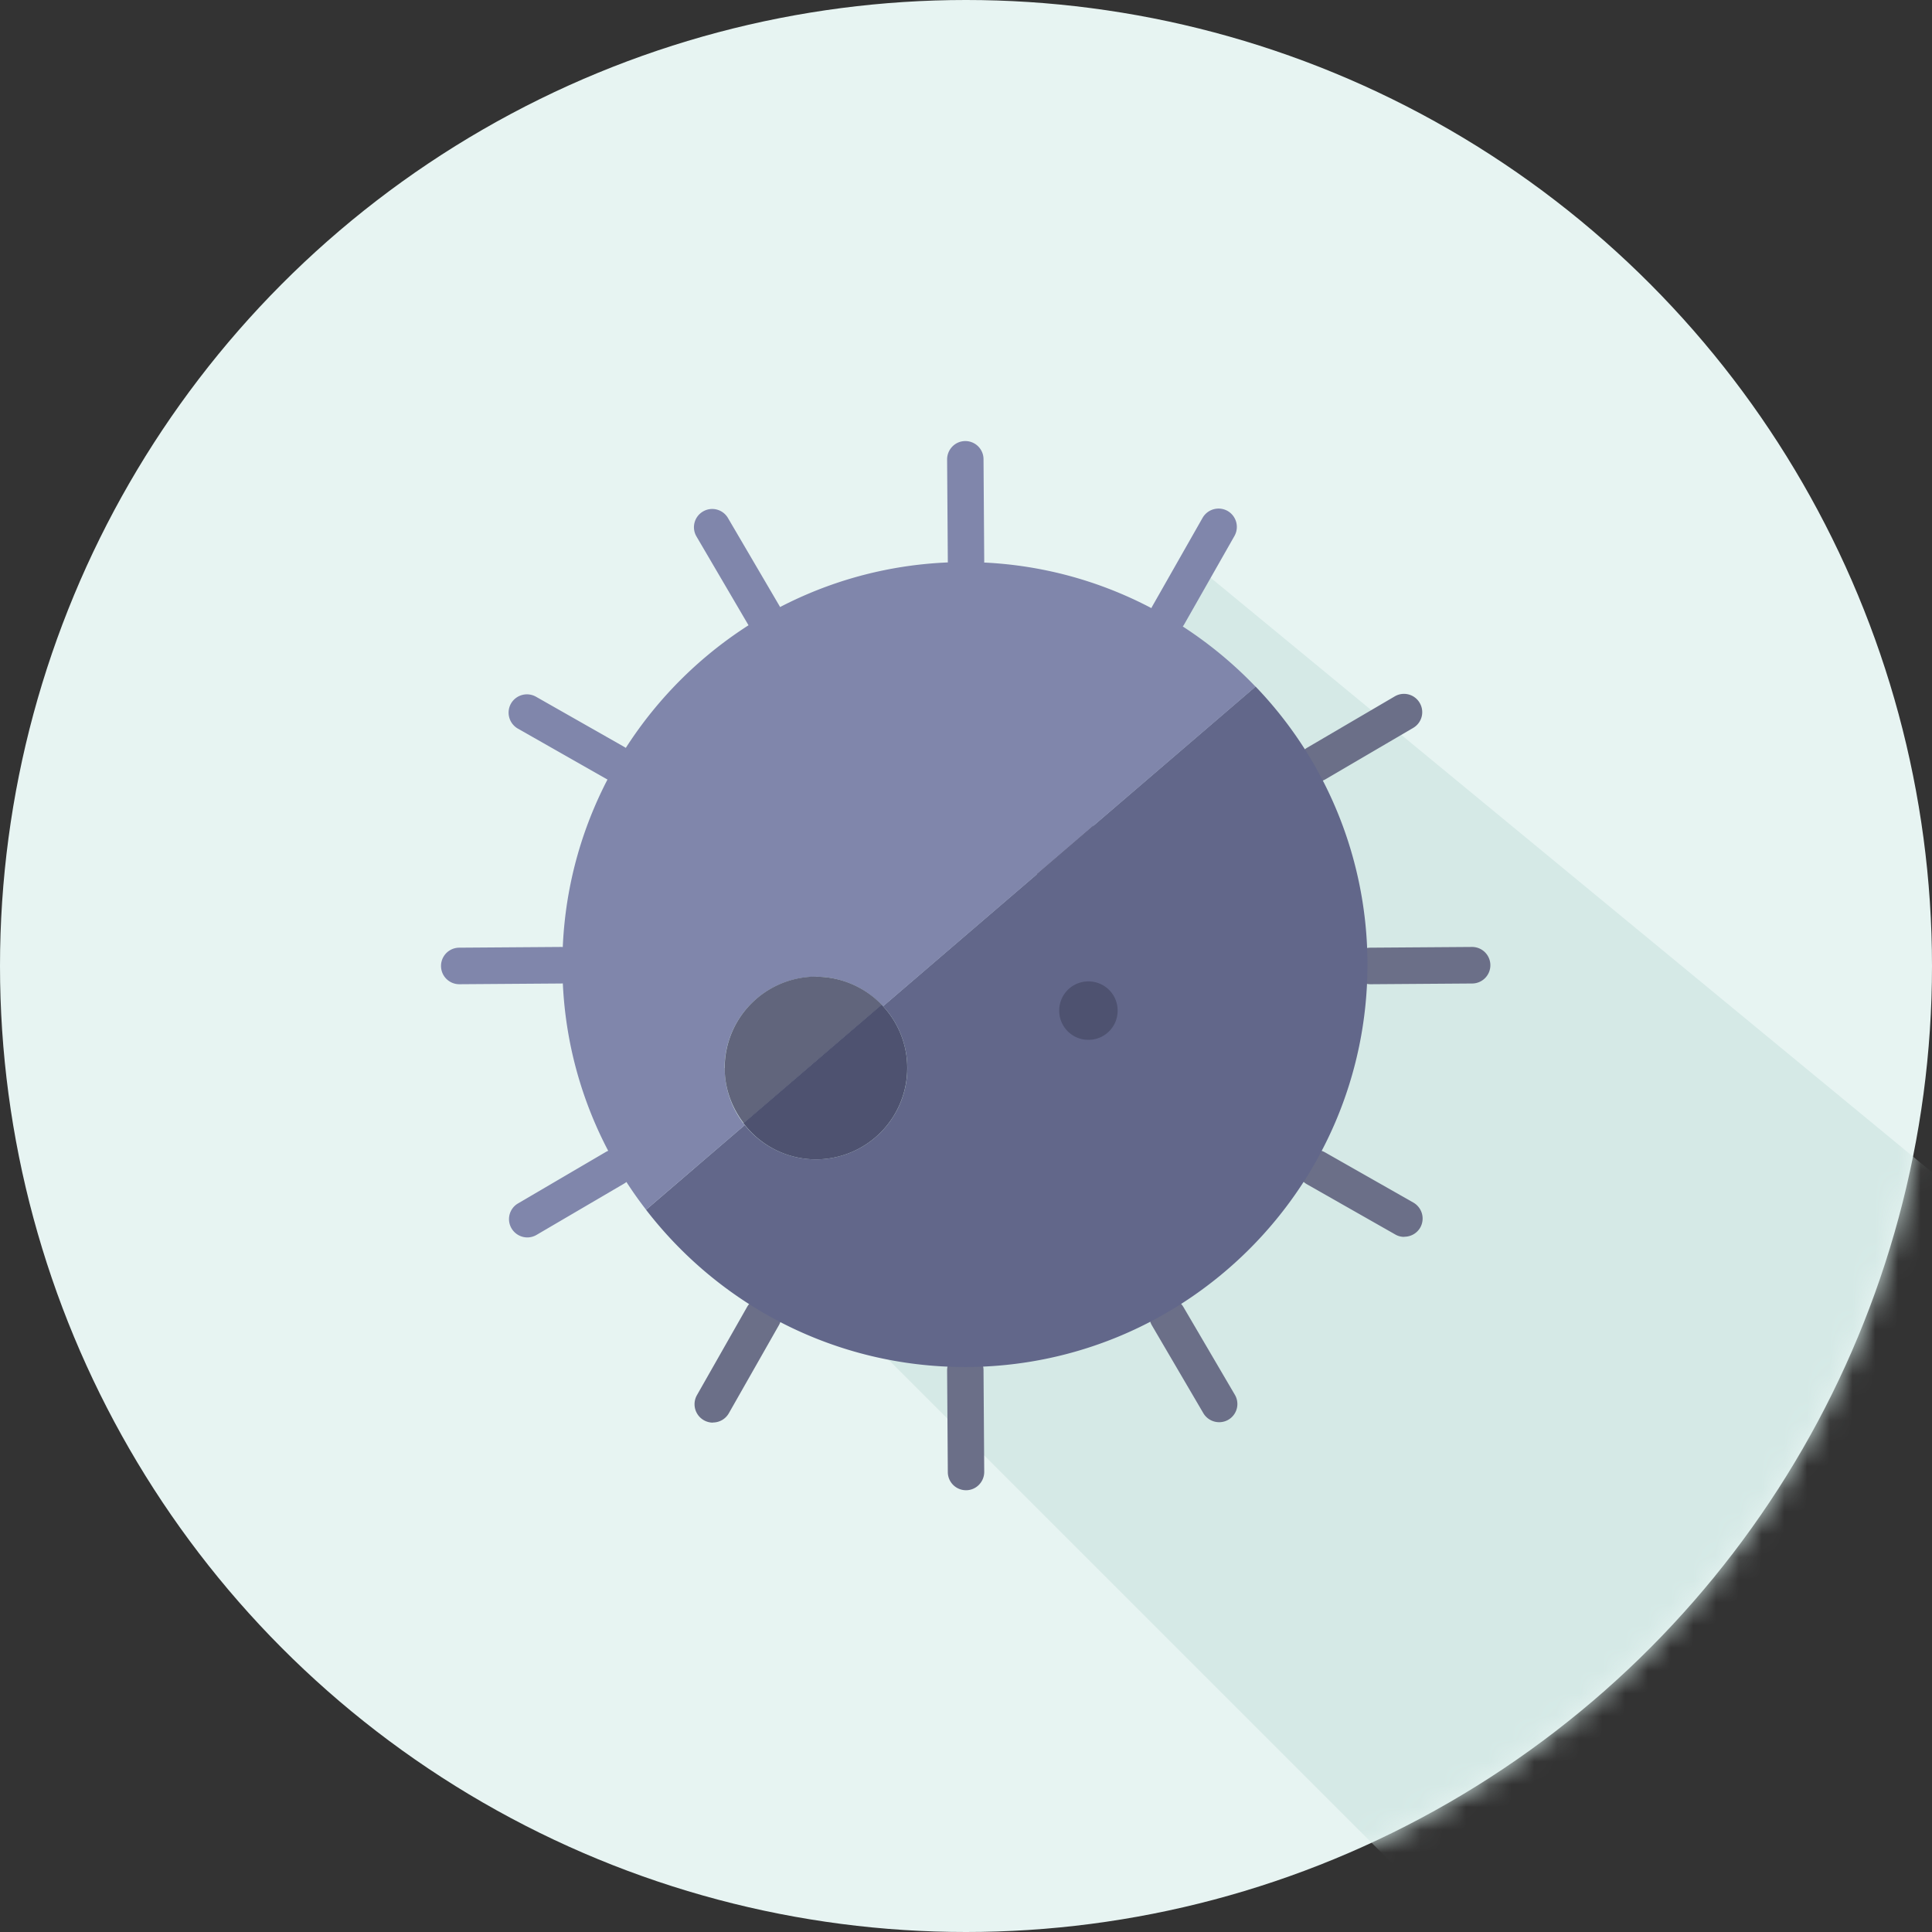
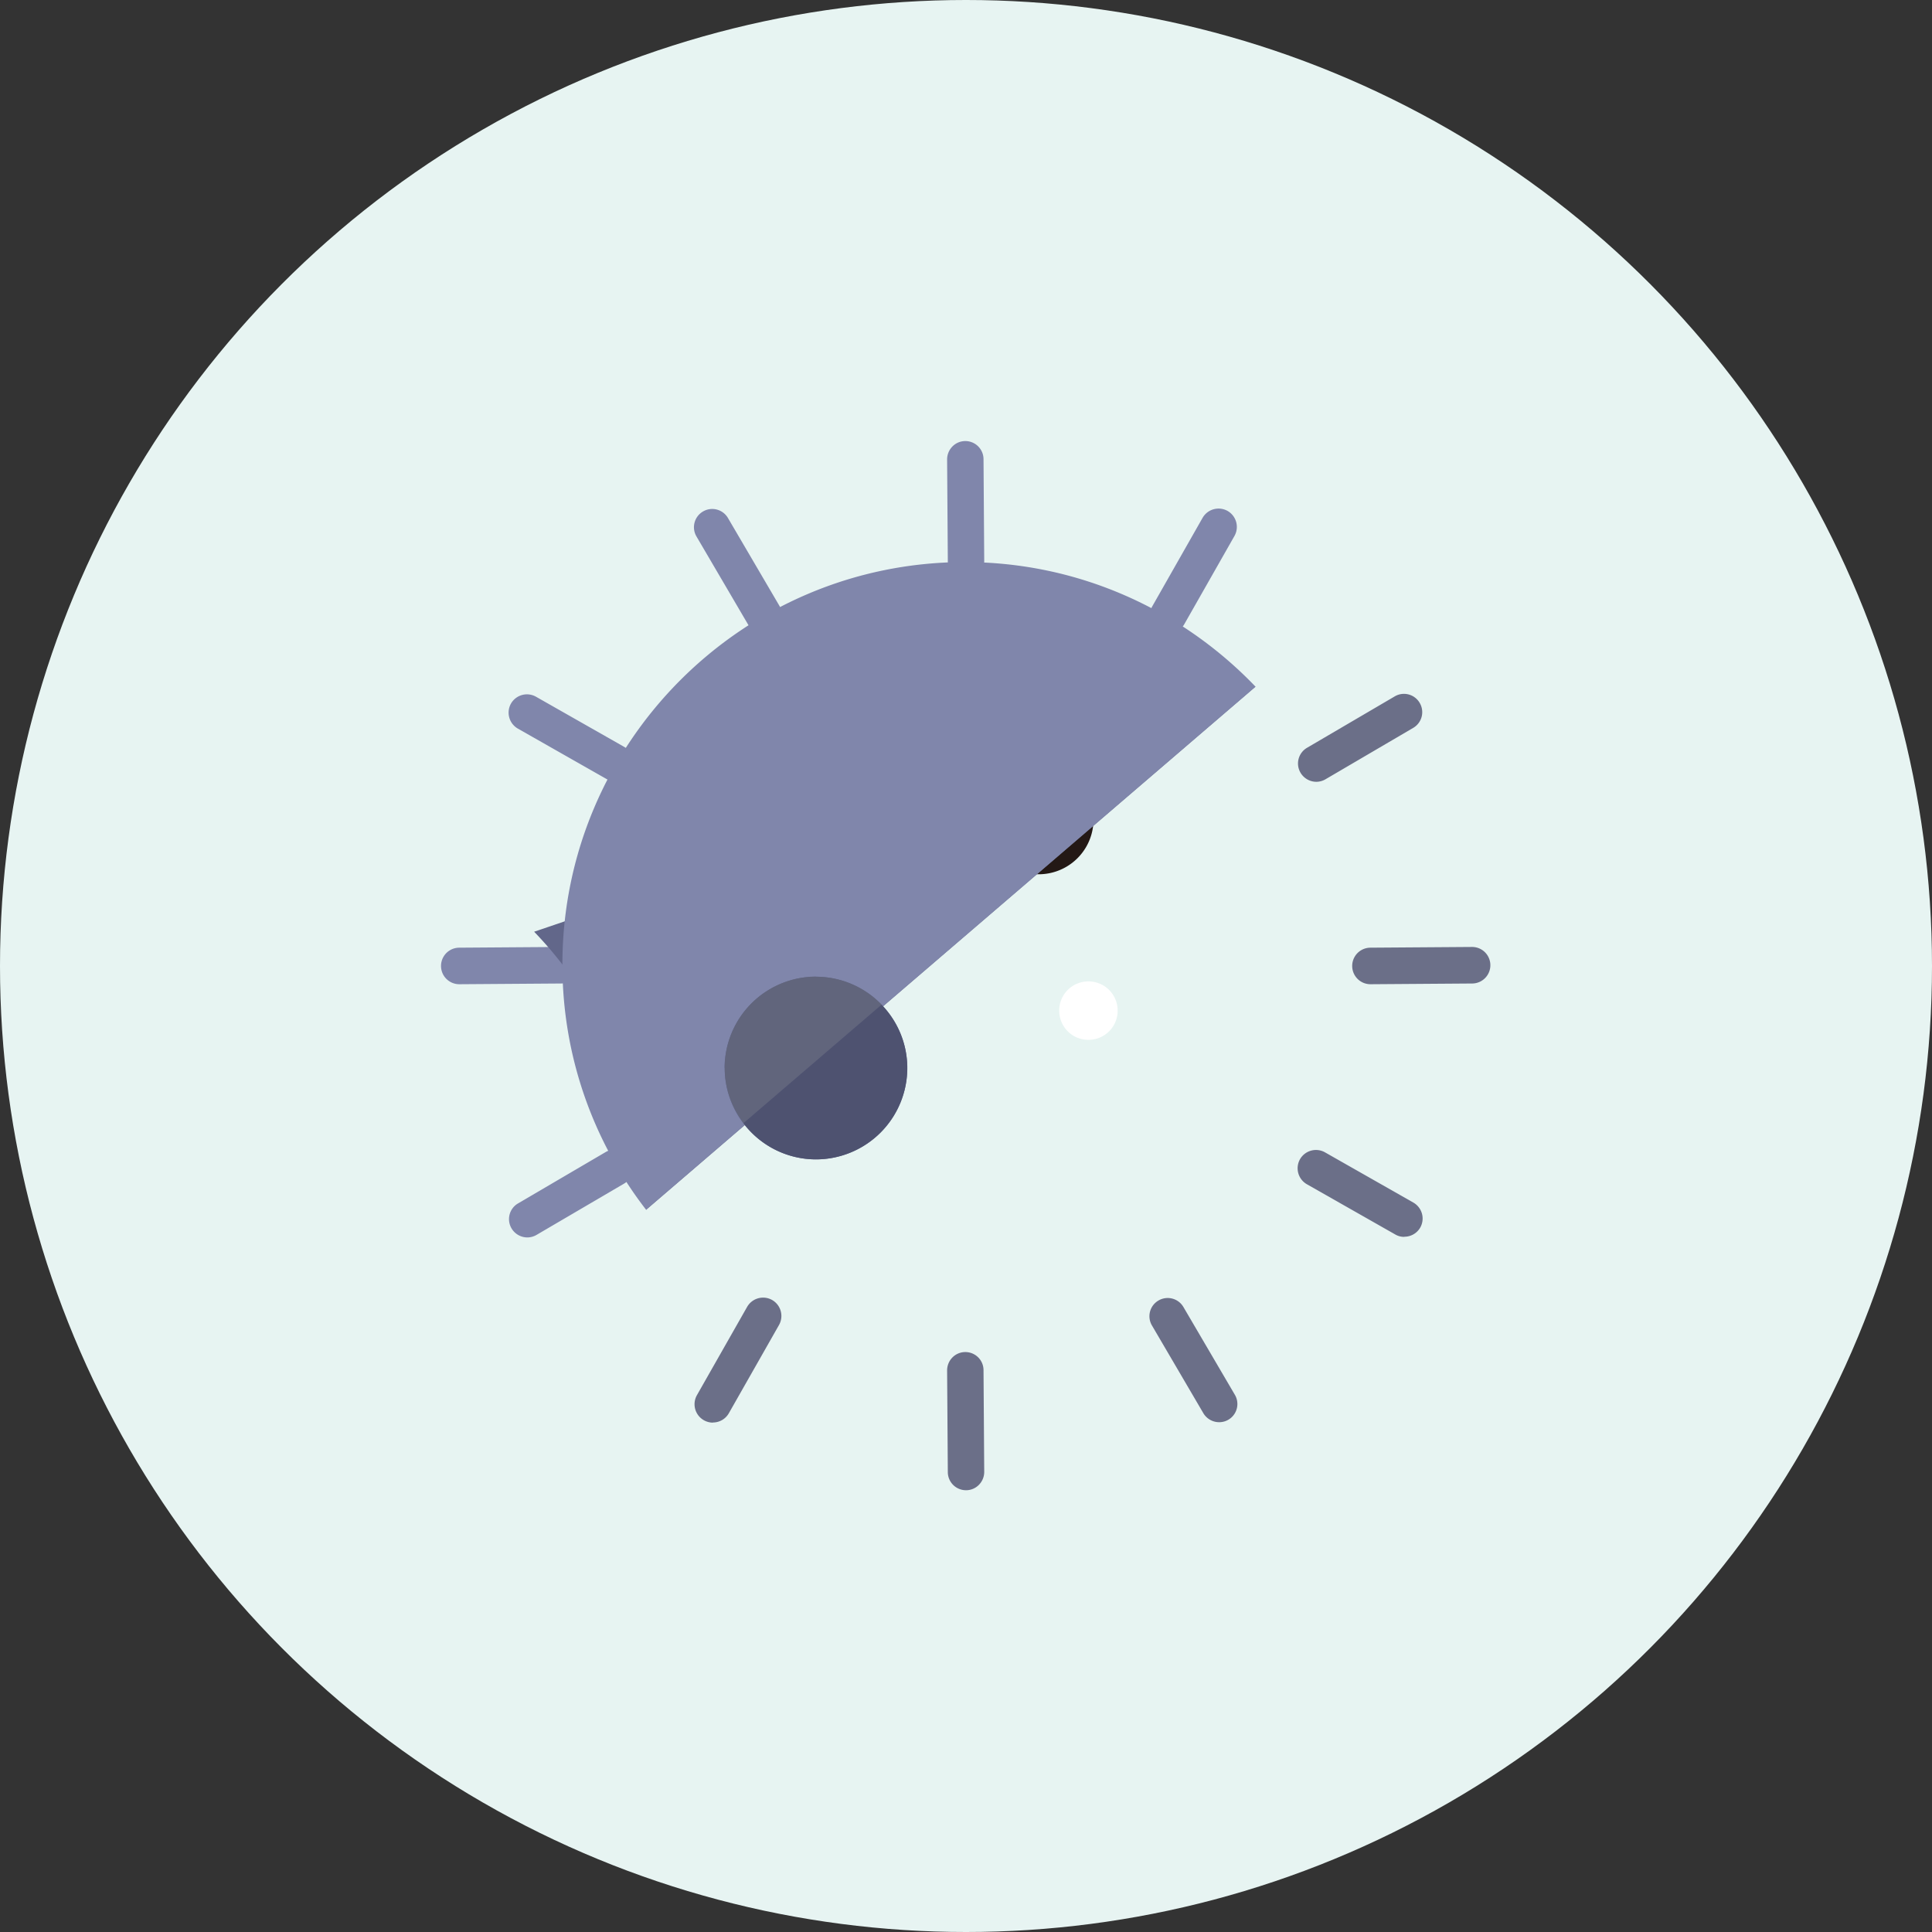
<svg xmlns="http://www.w3.org/2000/svg" width="85" height="85" fill="none">
  <rect width="100%" height="100%" fill="#333333" stroke="none" />
  <circle cx="42.5" cy="42.5" r="42.5" fill="#E7F4F2" />
  <mask id="a" style="mask-type:alpha" maskUnits="userSpaceOnUse" x="0" y="0" width="85" height="85">
    <circle cx="42.498" cy="42.498" r="42.498" fill="#A9D5CD" />
  </mask>
  <g mask="url(#a)">
-     <path d="m29.741 43.81 8.189-1.91 3.718-3.97 11.277-12.79L93.06 58.217l-11.924 6.819-16.84 19.989 2.3 2.3-7.49 3.86 5.19-6.16-39.01-39.01 4.455-2.204Z" fill="#D5E9E6" />
-   </g>
+     </g>
  <path d="M42.501 65.564a.8.8 0 0 1-.801-.8l-.031-4.472c0-.441.354-.807.801-.807.441 0 .801.354.801.8l.031 4.472c0 .44-.354.807-.8.807ZM31.362 62.59a.81.81 0 0 1-.702-1.205l2.21-3.887a.81.81 0 0 1 1.1-.304.809.809 0 0 1 .304 1.099l-2.21 3.887a.805.805 0 0 1-.702.404v.006Z" fill="#6B6F88" />
  <path d="M23.202 54.442a.81.81 0 0 1-.696-.397.8.8 0 0 1 .286-1.1l3.856-2.26a.801.801 0 0 1 1.1.286.8.8 0 0 1-.286 1.1l-3.857 2.26a.81.81 0 0 1-.403.111Zm-2.995-11.14a.804.804 0 0 1 0-1.608l4.471-.032a.804.804 0 0 1 0 1.608l-4.47.032Zm6.863-8.93a.763.763 0 0 1-.398-.106l-3.887-2.21a.81.81 0 0 1-.305-1.1.81.81 0 0 1 1.1-.304l3.887 2.21a.81.81 0 0 1 .304 1.1.805.805 0 0 1-.701.403v.007Zm6.528-6.515a.81.81 0 0 1-.695-.397l-2.26-3.856a.801.801 0 0 1 .285-1.1.801.801 0 0 1 1.099.286l2.26 3.857a.8.8 0 0 1-.285 1.099.808.808 0 0 1-.404.111Zm8.903-2.372a.8.8 0 0 1-.801-.801l-.031-4.471c0-.441.354-.808.801-.808a.8.8 0 0 1 .801.802l.031 4.47a.804.804 0 0 1-.8.808Zm8.899 2.391a.81.81 0 0 1-.702-1.205l2.21-3.887a.81.81 0 0 1 1.1-.305.81.81 0 0 1 .304 1.1l-2.21 3.887a.805.805 0 0 1-.702.404v.006Z" fill="#8086AB" />
  <path d="M57.915 34.396a.81.81 0 0 1-.696-.397.8.8 0 0 1 .286-1.1l3.856-2.26a.8.8 0 0 1 1.1.286.801.801 0 0 1-.286 1.099l-3.857 2.26a.808.808 0 0 1-.403.112Zm2.38 8.906a.804.804 0 0 1 0-1.608l4.471-.032a.804.804 0 0 1 0 1.608l-4.47.032Zm1.488 11.115a.764.764 0 0 1-.397-.105l-3.888-2.21a.81.81 0 0 1-.304-1.1.81.81 0 0 1 1.1-.304l3.887 2.21a.809.809 0 0 1 .304 1.1.805.805 0 0 1-.702.403v.006Zm-8.146 8.154a.81.81 0 0 1-.695-.397l-2.26-3.857a.8.8 0 0 1 .285-1.099.801.801 0 0 1 1.099.286l2.26 3.856a.8.8 0 0 1-.689 1.211Z" fill="#6B6F88" />
  <path d="M45.7 38.464a2.41 2.41 0 1 0 0-4.82 2.41 2.41 0 0 0 0 4.82Z" fill="#231815" />
  <path d="M49.172 44.463a1.28 1.28 0 0 1-1.286 1.285 1.28 1.28 0 0 1-1.285-1.285 1.28 1.28 0 0 1 1.285-1.285 1.28 1.28 0 0 1 1.285 1.285ZM45.7 36.806a2.41 2.41 0 1 0 0-4.819 2.41 2.41 0 0 0 0 4.819Z" fill="#fff" />
-   <path d="M55.239 30.205 38.85 44.27a4.008 4.008 0 0 1 1.069 2.72 4.024 4.024 0 0 1-4.018 4.018 4.017 4.017 0 0 1-3.136-1.509l-4.341 3.726c3.241 4.204 8.321 6.918 14.028 6.918 9.769 0 17.711-7.942 17.711-17.705a17.64 17.64 0 0 0-4.918-12.227l-.006-.006Z" fill="#62678A" />
-   <path d="M47.886 45.748a1.28 1.28 0 0 1-1.285-1.285 1.28 1.28 0 0 1 1.285-1.285 1.28 1.28 0 0 1 1.285 1.285 1.28 1.28 0 0 1-1.285 1.285Z" fill="#4E5270" />
+   <path d="M55.239 30.205 38.85 44.27a4.008 4.008 0 0 1 1.069 2.72 4.024 4.024 0 0 1-4.018 4.018 4.017 4.017 0 0 1-3.136-1.509l-4.341 3.726a17.64 17.64 0 0 0-4.918-12.227l-.006-.006Z" fill="#62678A" />
  <path d="M31.877 46.99a4.025 4.025 0 0 1 4.018-4.018 4.01 4.01 0 0 1 2.956 1.304L55.24 30.212c-3.229-3.372-7.768-5.483-12.792-5.483-9.762 0-17.705 7.942-17.705 17.71 0 4.055 1.373 7.8 3.683 10.787l4.34-3.726a3.99 3.99 0 0 1-.881-2.509h-.007Z" fill="#8086AB" />
  <path d="M35.902 42.966a4.022 4.022 0 0 0-4.018 4.024c0 .92.323 1.752.838 2.428l6.073-5.21a4.015 4.015 0 0 0-2.887-1.236l-.006-.006Z" fill="#61657C" />
  <path d="M32.712 49.418a3.993 3.993 0 0 0 3.186 1.59 4.021 4.021 0 0 0 4.017-4.024c0-1.08-.434-2.062-1.13-2.782l-6.073 5.21v.006Z" fill="#4E5270" />
</svg>